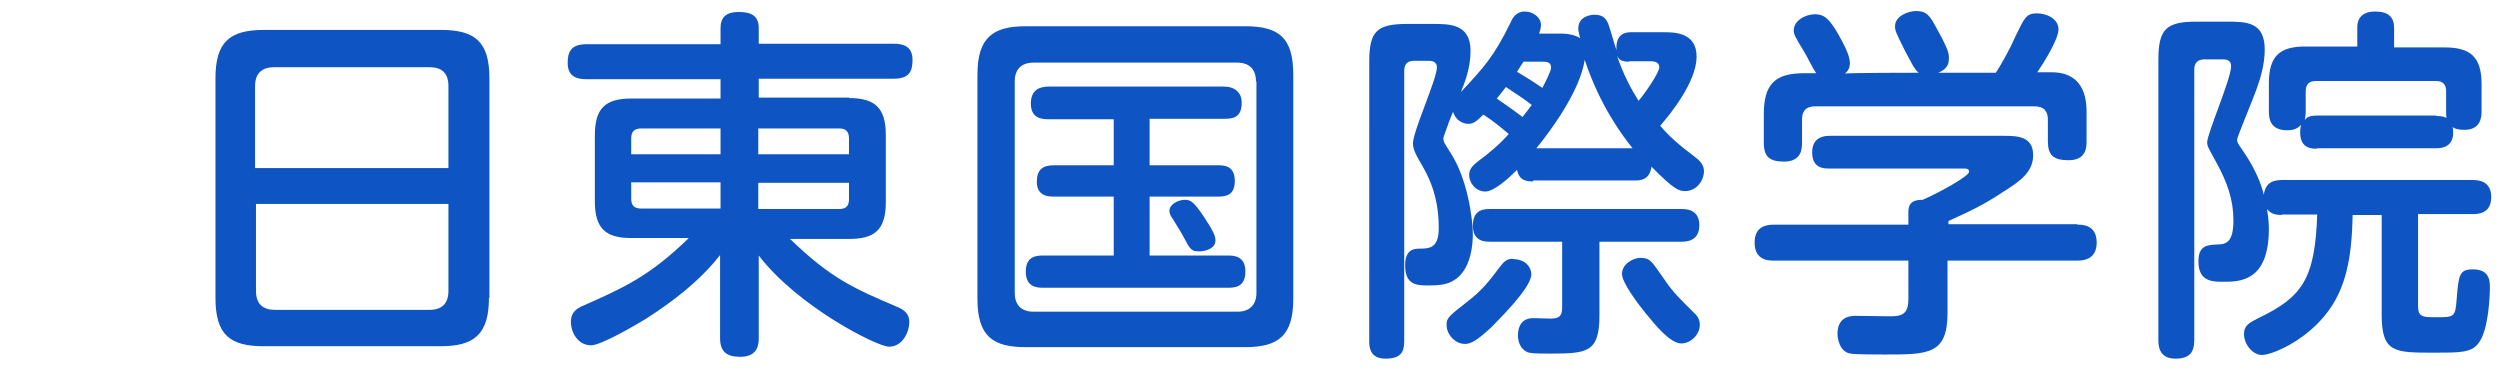
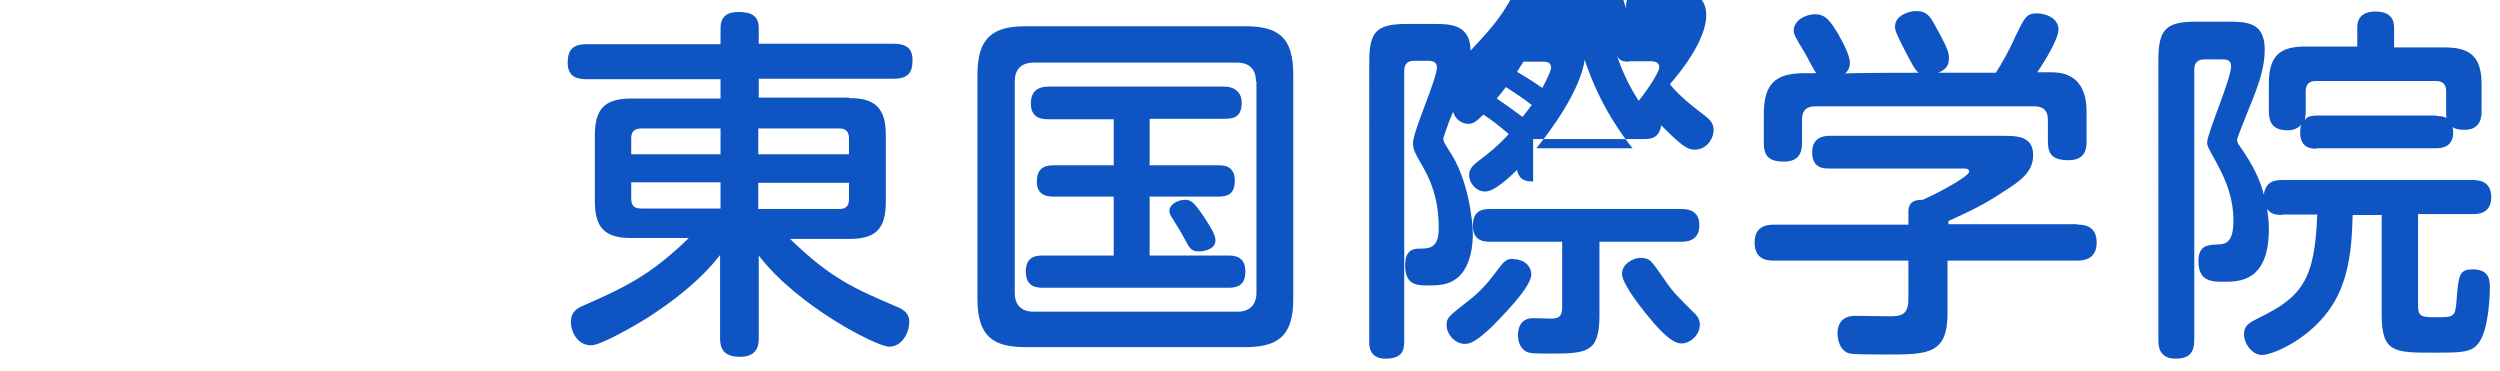
<svg xmlns="http://www.w3.org/2000/svg" version="1.1" id="_レイヤー_1" x="0px" y="0px" viewBox="0 0 543 80.5" style="enable-background:new 0 0 543 80.5;" xml:space="preserve">
  <style type="text/css">
	.st0{enable-background:new    ;}
	.st1{fill:#0E55C3;}
</style>
  <g class="st0">
-     <path class="st1" d="M106.2,64.7c0,8-3.3,10.5-10.5,10.5H57.3c-7.3,0-10.5-2.4-10.5-10.5V17c0-7.8,3-10.5,10.5-10.5h38.5   c7.4,0,10.5,2.6,10.5,10.5v47.7H106.2z M97.4,36.4V18.7c0-2.9-1.5-4.1-4.1-4.1H59.5c-2.1,0-4.1,0.9-4.1,4.1v17.8H97.4z M55.6,44.3   v18.9c0,3,1.7,4.1,4.1,4.1h33.6c2.6,0,4.1-1.3,4.1-4.1V44.3H55.6z" />
    <path class="st1" d="M184.4,21.3c5.5,0,8,2,8,8v14.6c0,6.2-2.6,8-8,8h-12.8c9,8.7,14,10.8,23.6,14.9c2,0.9,2.3,2.1,2.3,3.2   c0,2-1.4,5.3-4.4,5.3c-2.6,0-19.8-8.7-28.3-19.8v17.9c0,1.1,0,4.1-4,4.1c-3.1,0-4.4-1.2-4.4-4.1v-18c-4.4,5.6-10.1,10-16.2,13.9   c-1.8,1.1-9.6,5.7-11.8,5.7c-2.9,0-4.4-2.8-4.4-5.1c0-1.1,0.3-2.4,2.2-3.3c8.8-3.9,14.7-6.4,23.4-14.9h-12.5c-5.5,0-7.9-2-7.9-8   V29.4c0-5.8,2.2-8,7.9-8h19.4v-4.2h-29.1c-1.7,0-4.1-0.3-4.1-3.5c0-2.3,0.6-4.1,4.1-4.1h29.1V6.1c0-2.4,1.3-3.5,3.9-3.5   c2.6,0,4.4,0.7,4.4,3.5v3.4h29.3c1.7,0,4.1,0.3,4.1,3.5c0,2.5-0.7,4.1-4.1,4.1h-29.3v4.1h19.6V21.3z M156.5,33.5v-5.6h-17.2   c-1.9,0-2.2,1.1-2.2,2.2v3.4H156.5z M156.5,39.6h-19.4v3.5c0,1.3,0.4,2.2,2.2,2.2h17.2L156.5,39.6L156.5,39.6z M164.7,33.5h19.7   v-3.4c0-1.2-0.4-2.2-2.1-2.2h-17.6V33.5z M164.7,39.6v5.8h17.6c1.9,0,2.1-1.2,2.1-2.2v-3.5h-19.7V39.6z" />
    <path class="st1" d="M280.9,64.9c0,8-3.2,10.5-10.5,10.5h-47.6c-7.1,0-10.5-2.3-10.5-10.5V16.2c0-8,3.3-10.5,10.5-10.5h47.6   c7.3,0,10.5,2.4,10.5,10.5V64.9z M272.8,17.7c0-2.6-1.4-4.1-4.1-4.1h-44.2c-2.6,0-4.1,1.4-4.1,4.1v45.9c0,2.5,1.3,4.1,4.1,4.1h44.3   c2.6,0,4.1-1.5,4.1-4.1V17.7H272.8z M249.7,35.9h14.9c1.3,0,3.6,0.1,3.6,3.4c0,3.1-1.9,3.4-3.6,3.4h-14.9v12.8h16.9   c1.3,0,3.9,0,3.9,3.5s-2.5,3.5-3.9,3.5h-39.9c-1.3,0-3.9,0-3.9-3.5s2.5-3.5,3.9-3.5h15.2V42.7h-13c-1,0-3.7,0-3.7-3.2   c0-2.6,1.2-3.6,3.7-3.6h13v-10h-14.1c-1.2,0-3.9,0-3.9-3.4c0-3,1.9-3.7,3.9-3.7h38c2.4,0,3.9,1.3,3.9,3.5c0,3.4-2.1,3.5-3.9,3.5   h-16.1V35.9z M261.5,47.1c1.9,2.9,2.5,4.1,2.5,5.1c0,1.9-2.4,2.4-3.5,2.4c-1.7,0-2-0.4-3.3-2.9c-1.1-2-1.3-2.2-2.5-4.2   c-0.3-0.4-0.7-1-0.7-1.7c0-1.5,2-2.4,3.3-2.4S259.2,43.7,261.5,47.1z" />
-     <path class="st1" d="M333,39.4c-1.4,0-3-0.1-3.5-2.5c-1.9,1.9-5,4.7-6.9,4.7c-2,0-3.5-1.8-3.5-3.6c0-1.3,0.8-2.1,2.1-3.1   c1.8-1.3,4.5-3.5,6.5-5.8c-2.4-2-3.5-2.9-5.5-4.2c-1.5,1.4-2.1,2-3.3,2c-0.2,0-2.4,0-3.3-2.6c-0.4,1-1,2.4-1.1,2.8s-1,2.6-1,3   c0,0.6,0.1,0.8,1.5,3c3.7,5.6,4.9,14.3,4.9,17.8c0,1.3-0.1,7.8-4.3,10.1c-1.5,0.9-3.5,1-5.2,1c-2.6,0-5.2,0-5.2-4.4   c0-3.5,2-3.6,3.3-3.6c2.2,0,4-0.3,4-4.5c0-7.4-2.5-11.7-4.1-14.4c-1-1.7-1.5-2.8-1.5-4c0-2.6,5.2-13.9,5.2-16.5   c0-0.7-0.4-1.4-1.8-1.4h-3.1c-1.5,0-2.2,0.7-2.2,2.2v58.8c0,2.3-0.8,3.7-4.1,3.7c-3.5,0-3.5-2.8-3.5-3.7V13.5   c0-6.6,1.5-8.3,8.2-8.3h5.8c3.4,0,8,0,8,5.8c0,3.6-1.1,6.6-2.1,9c5.1-5.5,7.1-7.6,10.8-15.1c0.4-1,1.2-2.4,3.1-2.4   c1.8,0,3.5,1.3,3.5,2.9c0,0.7-0.2,1.3-0.4,1.9h5c1.2,0,2.9,0.3,3.9,1c-0.2-1-0.4-1.5-0.4-2.1c0-2.6,2.6-3,3.5-3c2,0,2.5,0.9,3,1.9   c0.3,0.8,1.5,5,1.8,5.8c-0.2-3.2,1.5-3.9,3.1-3.9h7.2c2.2,0,7.1,0,7.1,5.3c0,5.5-5.8,12.6-7.9,15c1.5,1.9,4.2,4.3,7.3,6.6   c1.2,0.9,2.2,1.8,2.2,3.3c0,1.9-1.5,4.3-4.1,4.3c-1.3,0-2.4-0.3-7.3-5.3c-0.4,2.9-2.4,3-3.6,3H333V39.4z M332.6,59.6   c0,3-7.4,10.1-8.6,11.4c-3.1,2.9-4.5,3.7-5.8,3.7c-2.2,0-4-2.1-4-4.1c0-1.5,0.3-1.8,4.4-5c3.3-2.5,4.9-4.6,7.3-7.8   c0.6-0.7,1.4-1.9,3.1-1.5C331.2,56.4,332.6,57.9,332.6,59.6z M323.6,52.5c-1,0-3.7,0-3.7-3.5c0-3.6,2.6-3.6,3.7-3.6h41.6   c0.9,0,3.9,0,3.9,3.5c0,3.6-3,3.6-3.9,3.6h-17.8v16c0,8-2.6,8.3-10.6,8.3c-4,0-4.4-0.1-5-0.3c-1.7-0.7-2.1-2.5-2.1-3.7   c0-1.7,0.7-3.7,3.3-3.7c0.7,0,3.7,0.1,3.9,0.1c2.1,0,2.4-0.9,2.4-2.6V52.5H323.6z M330.7,25.4c1-1.3,1.5-1.9,2-2.6   c-2.6-2-3-2.1-5.6-3.9c-1.3,1.7-1.7,2.1-2,2.5C327.6,23.1,329.2,24.3,330.7,25.4z M330.9,13.4c-0.8,1.3-1,1.5-1.4,2.2   c3.2,1.9,4.5,2.8,5.5,3.5c0.4-0.8,1.9-3.6,1.9-4.4c0-1.3-1.1-1.3-1.9-1.3H330.9z M354.6,32.2c-2.1-2.6-7.1-9.2-10.4-19.2   c-1,6.7-7.3,15.3-10.5,19.2H354.6z M353.8,13.4c-1.4,0-2.1-0.3-2.6-1.3c1.4,4.1,3,7.1,4.7,9.8c1.3-1.5,4.5-6.1,4.5-7.3   s-1.3-1.3-1.9-1.3h-4.7V13.4z M361.3,60.4c2.2,3.3,3.6,4.5,6.6,7.5c1,0.9,1.3,1.7,1.3,2.6c0,2.3-2.1,4.1-4,4.1   c-2.4,0-5.6-3.9-7.8-6.6c-1.7-2.1-5.1-6.6-5.1-8.5c0-2.3,2.6-3.5,4-3.5C358.4,56.1,358.5,56.4,361.3,60.4z" />
+     <path class="st1" d="M333,39.4c-1.4,0-3-0.1-3.5-2.5c-1.9,1.9-5,4.7-6.9,4.7c-2,0-3.5-1.8-3.5-3.6c0-1.3,0.8-2.1,2.1-3.1   c1.8-1.3,4.5-3.5,6.5-5.8c-2.4-2-3.5-2.9-5.5-4.2c-1.5,1.4-2.1,2-3.3,2c-0.2,0-2.4,0-3.3-2.6c-0.4,1-1,2.4-1.1,2.8s-1,2.6-1,3   c0,0.6,0.1,0.8,1.5,3c3.7,5.6,4.9,14.3,4.9,17.8c0,1.3-0.1,7.8-4.3,10.1c-1.5,0.9-3.5,1-5.2,1c-2.6,0-5.2,0-5.2-4.4   c0-3.5,2-3.6,3.3-3.6c2.2,0,4-0.3,4-4.5c0-7.4-2.5-11.7-4.1-14.4c-1-1.7-1.5-2.8-1.5-4c0-2.6,5.2-13.9,5.2-16.5   c0-0.7-0.4-1.4-1.8-1.4h-3.1c-1.5,0-2.2,0.7-2.2,2.2v58.8c0,2.3-0.8,3.7-4.1,3.7c-3.5,0-3.5-2.8-3.5-3.7V13.5   c0-6.6,1.5-8.3,8.2-8.3h5.8c3.4,0,8,0,8,5.8c5.1-5.5,7.1-7.6,10.8-15.1c0.4-1,1.2-2.4,3.1-2.4   c1.8,0,3.5,1.3,3.5,2.9c0,0.7-0.2,1.3-0.4,1.9h5c1.2,0,2.9,0.3,3.9,1c-0.2-1-0.4-1.5-0.4-2.1c0-2.6,2.6-3,3.5-3c2,0,2.5,0.9,3,1.9   c0.3,0.8,1.5,5,1.8,5.8c-0.2-3.2,1.5-3.9,3.1-3.9h7.2c2.2,0,7.1,0,7.1,5.3c0,5.5-5.8,12.6-7.9,15c1.5,1.9,4.2,4.3,7.3,6.6   c1.2,0.9,2.2,1.8,2.2,3.3c0,1.9-1.5,4.3-4.1,4.3c-1.3,0-2.4-0.3-7.3-5.3c-0.4,2.9-2.4,3-3.6,3H333V39.4z M332.6,59.6   c0,3-7.4,10.1-8.6,11.4c-3.1,2.9-4.5,3.7-5.8,3.7c-2.2,0-4-2.1-4-4.1c0-1.5,0.3-1.8,4.4-5c3.3-2.5,4.9-4.6,7.3-7.8   c0.6-0.7,1.4-1.9,3.1-1.5C331.2,56.4,332.6,57.9,332.6,59.6z M323.6,52.5c-1,0-3.7,0-3.7-3.5c0-3.6,2.6-3.6,3.7-3.6h41.6   c0.9,0,3.9,0,3.9,3.5c0,3.6-3,3.6-3.9,3.6h-17.8v16c0,8-2.6,8.3-10.6,8.3c-4,0-4.4-0.1-5-0.3c-1.7-0.7-2.1-2.5-2.1-3.7   c0-1.7,0.7-3.7,3.3-3.7c0.7,0,3.7,0.1,3.9,0.1c2.1,0,2.4-0.9,2.4-2.6V52.5H323.6z M330.7,25.4c1-1.3,1.5-1.9,2-2.6   c-2.6-2-3-2.1-5.6-3.9c-1.3,1.7-1.7,2.1-2,2.5C327.6,23.1,329.2,24.3,330.7,25.4z M330.9,13.4c-0.8,1.3-1,1.5-1.4,2.2   c3.2,1.9,4.5,2.8,5.5,3.5c0.4-0.8,1.9-3.6,1.9-4.4c0-1.3-1.1-1.3-1.9-1.3H330.9z M354.6,32.2c-2.1-2.6-7.1-9.2-10.4-19.2   c-1,6.7-7.3,15.3-10.5,19.2H354.6z M353.8,13.4c-1.4,0-2.1-0.3-2.6-1.3c1.4,4.1,3,7.1,4.7,9.8c1.3-1.5,4.5-6.1,4.5-7.3   s-1.3-1.3-1.9-1.3h-4.7V13.4z M361.3,60.4c2.2,3.3,3.6,4.5,6.6,7.5c1,0.9,1.3,1.7,1.3,2.6c0,2.3-2.1,4.1-4,4.1   c-2.4,0-5.6-3.9-7.8-6.6c-1.7-2.1-5.1-6.6-5.1-8.5c0-2.3,2.6-3.5,4-3.5C358.4,56.1,358.5,56.4,361.3,60.4z" />
    <path class="st1" d="M451.3,48.8c1,0,4.1,0,4.1,3.9c0,3.6-2.8,3.9-4.1,3.9H423v11.4c0,9-4.2,9-13.6,9c-1.5,0-6.6,0-7.5-0.2   c-2.4-0.4-2.8-3.4-2.8-4.3c0-3.9,3.1-3.9,4-3.9c0.4,0,6.1,0.1,7.3,0.1c2.5,0,4.1-0.3,4.1-3.7v-8.4h-29.3c-1,0-4.1,0-4.1-3.9   c0-3.5,2.5-3.9,4.1-3.9h29.3V46c0-2.4,1.7-2.6,3.1-2.6c4.1-1.8,10.1-5.2,10.1-6.1c0-0.7-0.7-0.7-1.4-0.7h-29.1c-1,0-3.6,0-3.6-3.5   c0-3,2.1-3.6,3.7-3.6h37.7c3,0,6.6,0,6.6,4.2c0,3.7-2.9,5.7-6.4,7.9c-4.5,3-7.4,4.3-12,6.4v0.7h28V48.8z M416.8,15.8   c-0.9-0.4-2.1-3.1-3-4.7c-2-4-2.2-4.4-2.2-5.4c0-2.2,2.8-3.3,4.6-3.3c2.3,0,3,1.1,4.3,3.5c2.8,5,2.8,5.8,2.8,6.7   c0,1-0.1,2.3-2.3,3.2h12.5c1.2-1.9,2.8-4.6,4.3-8c1.9-3.9,2.3-4.9,4.6-4.9c1.9,0,4.7,1,4.7,3.5c0,2.1-3.1,7.1-4.6,9.3h3.1   c7.6,0,7.6,6.7,7.6,8.9v6.1c0,1.2,0,4.1-3.9,4.1c-3.4,0-4.5-1.2-4.5-4.1v-4.7c0-1.9-0.9-2.9-2.9-2.9h-47.6c-2.4,0-2.9,1.4-2.9,2.9   v5c0,1.3-0.1,4.1-3.9,4.1c-3.1,0-4.4-1-4.4-4.1v-6.2c0-6.6,2.5-8.9,8.8-8.9h2.6c-0.6-0.7-2.2-4-2.6-4.6c-2.1-3.4-2.3-3.9-2.3-4.7   c0-2.1,2.5-3.5,4.6-3.5c2.3,0,3.3,1.4,5,4.2c1,1.8,2.6,4.6,2.6,6.4c0,1.3-0.7,2-1.1,2.3C400.8,15.8,416.8,15.8,416.8,15.8z" />
    <path class="st1" d="M495.8,46.7c-2,0-2.6-0.4-3.4-1.3c0.1,0.7,0.4,2.4,0.4,4.3c0,11.5-6.4,11.5-9.9,11.5c-2.3,0-5.4,0-5.4-4.4   c0-3.5,1.9-3.6,4.1-3.7c2,0,3.5-0.6,3.5-5.2c0-4.5-1.3-8.2-3.7-12.6c-1.8-3.3-2-3.5-2-4.4c0-1.9,5.2-13.8,5.2-16.5   c0-1.5-1.2-1.5-1.9-1.5h-3.9c-1.5,0-2.2,0.8-2.2,2.2v58.7c0,2.8-1.1,4.1-4.1,4.1c-3.7,0-3.7-3-3.7-4.1V13c0-6.7,1.7-8.3,8.3-8.3   h6.4c4.4,0,8.4,0,8.4,6.1c0,3.3-1,6.4-1.9,8.9c-0.6,1.7-4.1,10.1-4.1,10.6c0,0.6,0.1,0.8,1.3,2.5c3,4.4,4,7.5,4.5,9.5   c0.4-3,2.5-3.2,4.1-3.2H537c1,0,4.1,0,4.1,3.7c0,3.7-3,3.7-4.1,3.7h-11.8v20c0,2.4,1.1,2.4,4,2.4c3.9,0,4.1,0,4.4-4.1   c0.4-5.1,0.6-6.3,3.5-6.3c3.7,0,3.7,2.6,3.7,3.9c0,1.5-0.2,9.5-2.6,12.3c-1.5,1.9-4,1.9-9.5,1.9c-8.7,0-11.4,0-11.4-8.3V46.7h-6.3   c-0.2,8.7-1.2,16-6.1,21.9c-4.7,5.7-11.5,8.5-13.6,8.5c-2.1,0-3.9-2.4-3.9-4.5c0-2,1.2-2.5,3.1-3.5c9.6-4.6,12.3-8.5,12.8-22.5   h-7.7V46.7z M503.2,32.3c-1,0-3.6,0-3.6-3.5c0-0.9,0.1-1.3,0.2-1.7c-0.9,1-2,1.2-3,1.2c-3.7,0-4-2.5-4-4.1v-6.1c0-6.1,2.5-8,8-8   h11.2V6c0-0.7,0-3.5,3.9-3.5c2.9,0,4.1,1.3,4.1,3.5v4.3h11c5.4,0,8,1.9,8,8v5.8c0,1,0,4.1-3.7,4.1c-1.3,0-2.1-0.2-2.6-0.6   c0.1,0.4,1,4.6-3.5,4.6H503.2z M529.1,25.2c1.3,0,1.5,0.1,2.3,0.4c-0.1-0.4-0.1-0.8-0.1-1.5v-4.3c0-1.4-0.7-2.2-2.1-2.2h-26.3   c-1.3,0-2.1,0.7-2.1,2.2v4.3c0,1-0.1,1.3-0.2,2c0.4-0.6,0.9-1,2.8-1h25.8V25.2z" />
  </g>
</svg>